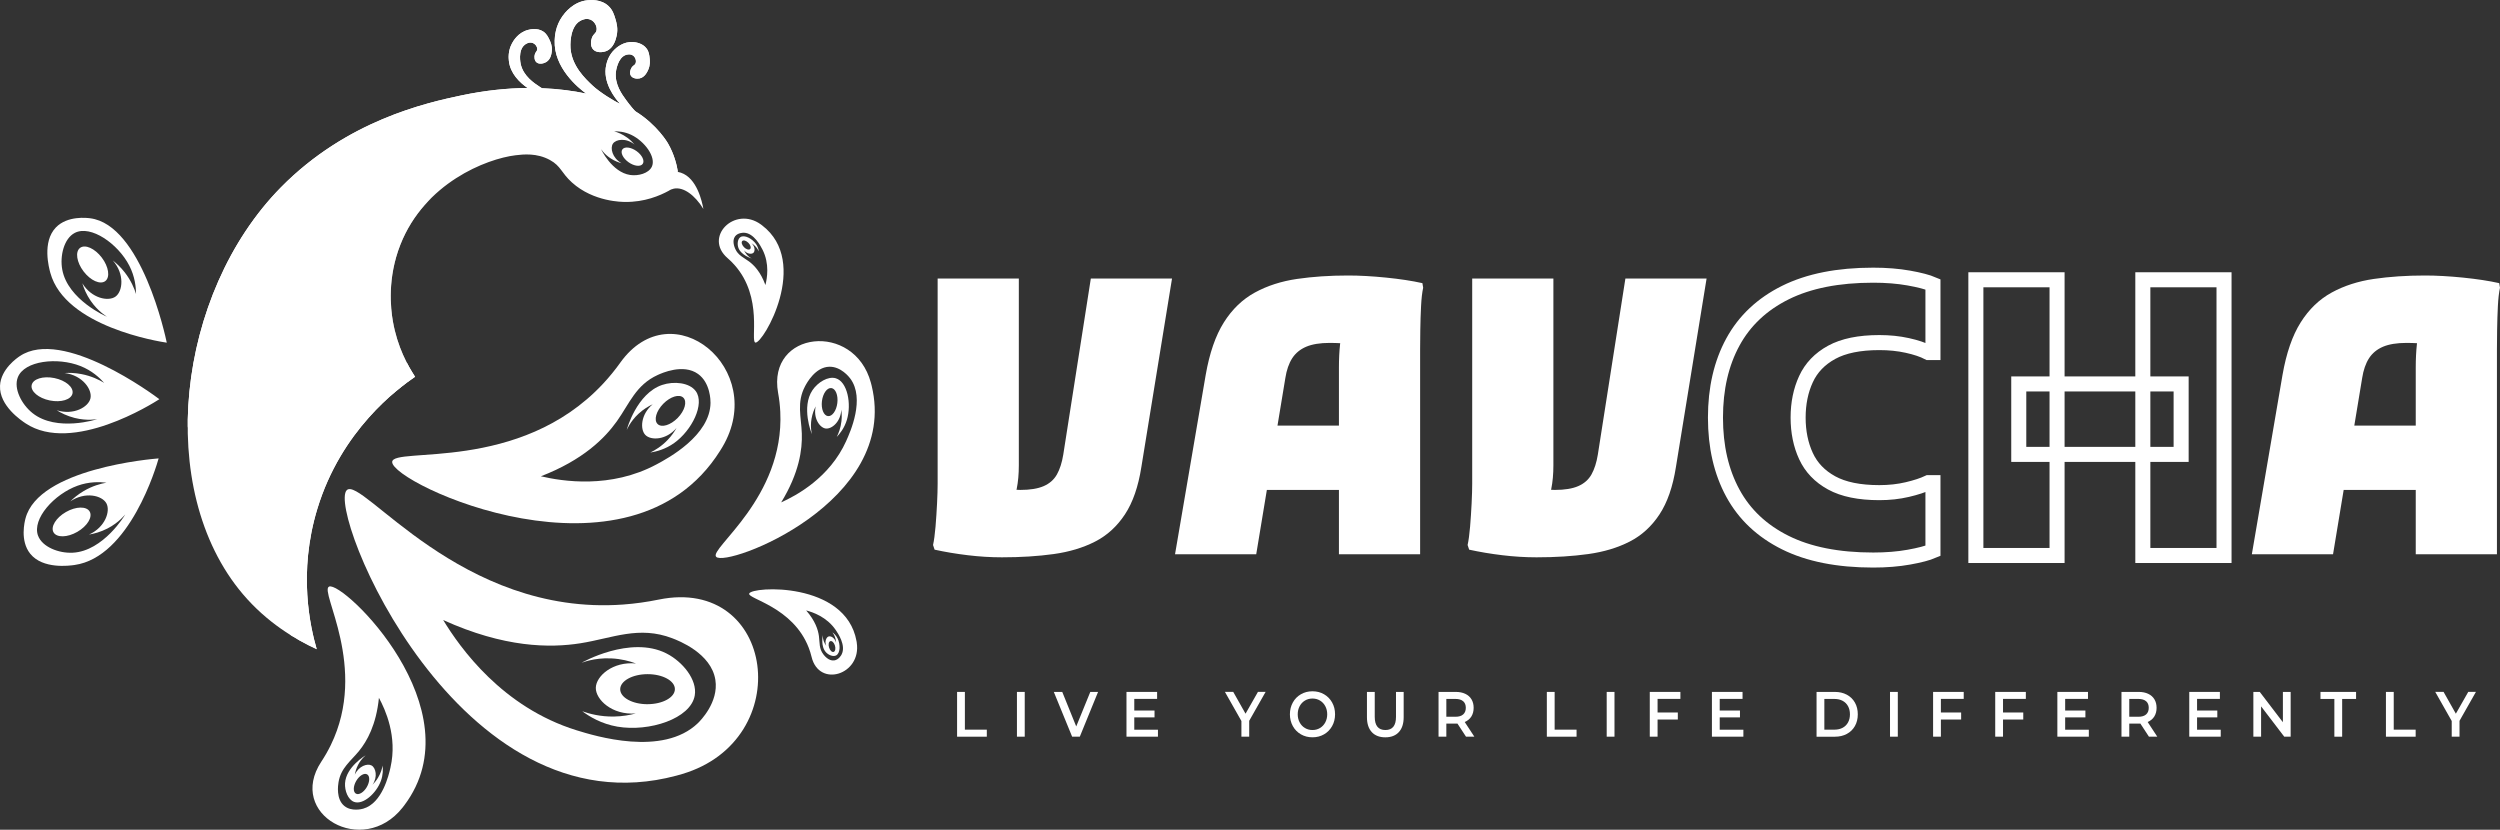
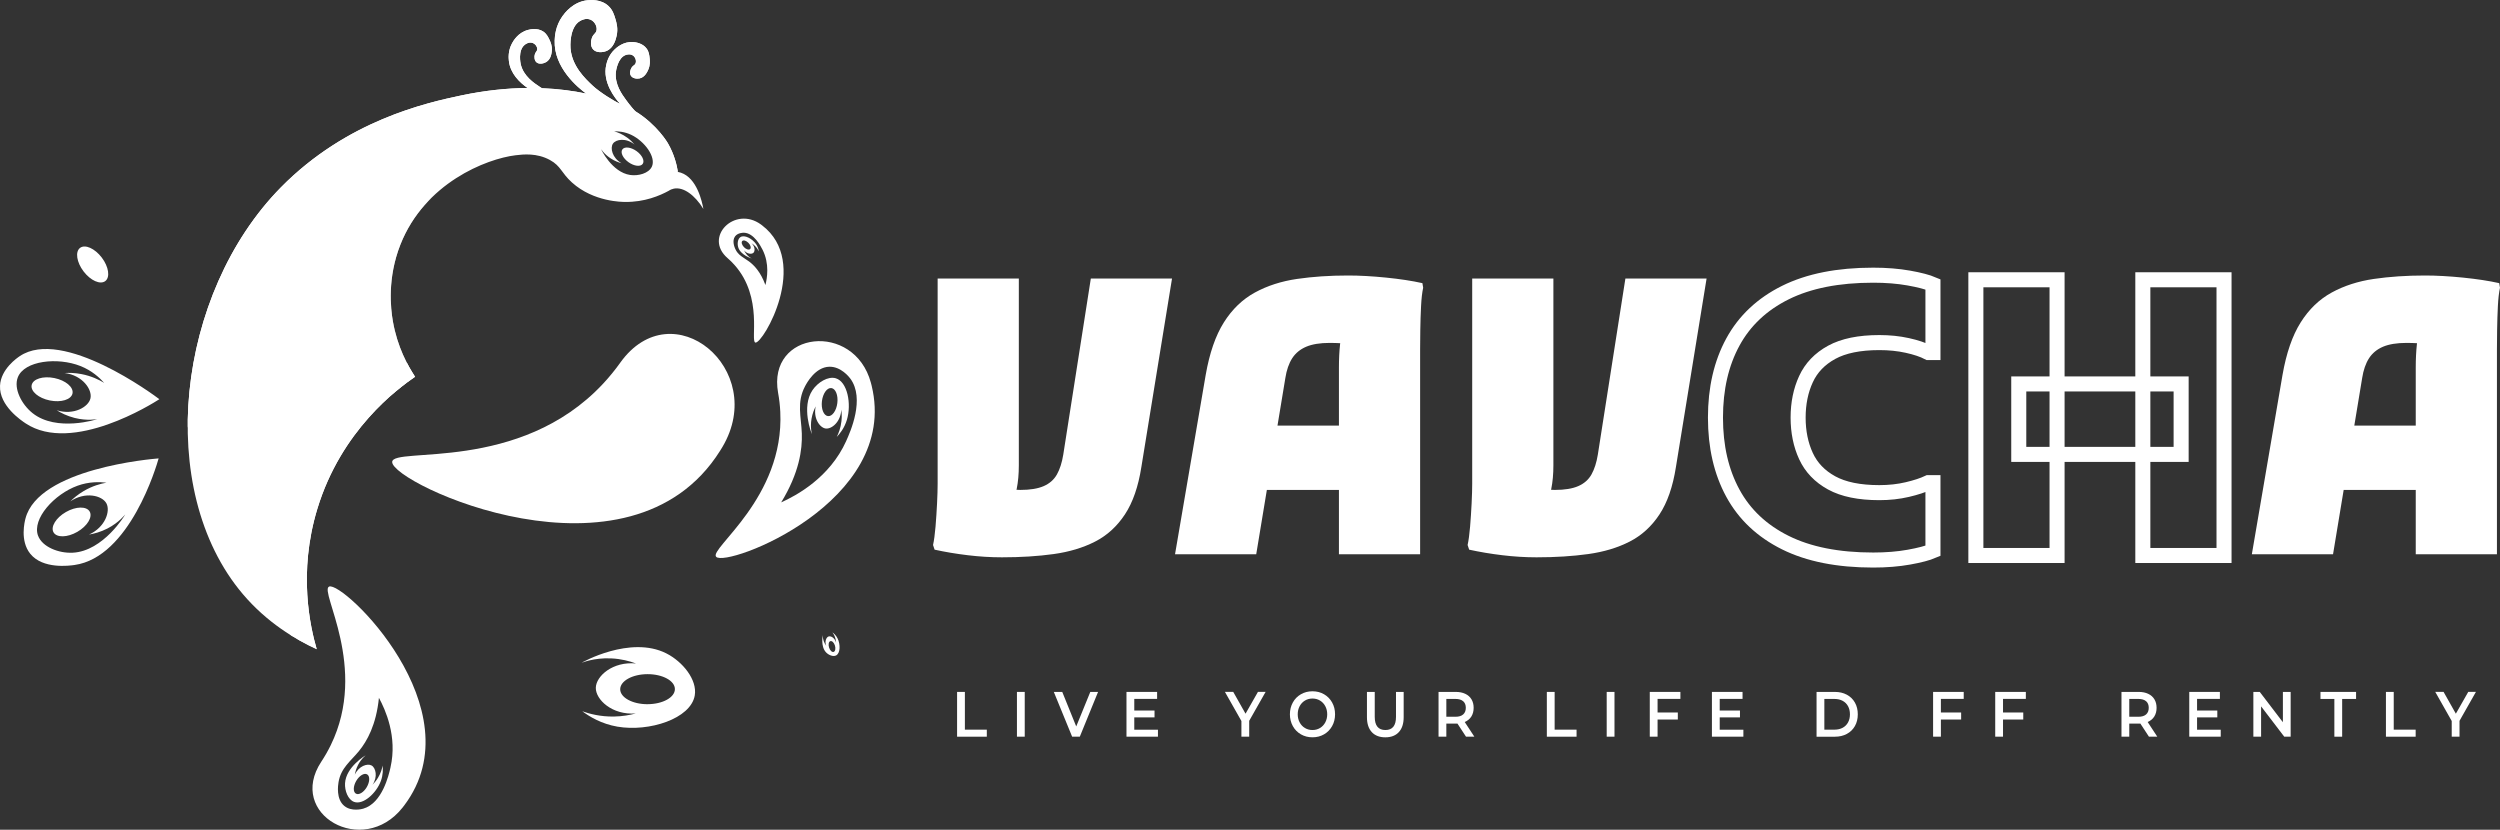
<svg xmlns="http://www.w3.org/2000/svg" id="Layer_2" data-name="Layer 2" viewBox="0 0 1222.12 405.61">
  <rect x="0" y="0" width="1222.12" height="405.61" fill="#333333" stroke="none" />
  <defs>
    <style>
      .cls-1, .cls-2 {
        fill: #fff;
      }

      .cls-3 {
        stroke: #fff;
        stroke-miterlimit: 10;
        stroke-width: 7.35px;
      }

      .cls-3, .cls-4 {
        fill: none;
      }

      .cls-4 {
        clip-path: url(#clippath);
      }

      .cls-2 {
        opacity: .6;
      }
    </style>
    <clipPath id="clippath">
      <path class="cls-1" d="m332.86,84.42c-.47-.16-.96-.29-1.47-.38-.51-3.22-1.7-8.46-4.9-14.03,0,0-5.17-8.99-15.76-15.52-.01,0-.03-.02-.04-.03-.53-.33-2.84-3.1-4.65-5.59-2.06-2.82-5.6-7.67-4.97-13.64.03-.28.81-6.94,4.82-8.35.32-.11,2.12-.74,3.54.26,1.21.85,1.73,2.58,1.28,3.79-.39,1.06-1.21.92-1.98,2.18-.55.91-1.1,2.58-.35,3.84.84,1.42,2.9,1.66,4.24,1.39,2.64-.53,3.85-3.33,4.3-4.34.99-2.27.78-4.32.65-5.54-.15-1.46-.32-3.11-1.43-4.65-2.03-2.84-5.69-3.17-6.51-3.24-4.91-.43-8.42,2.9-9.18,3.63-3.03,2.87-3.82,6.35-4.09,7.51-1.94,8.51,4.29,16.33,6.75,19.02-2.72-1.11-10.05-5.72-13.34-8.81-3.74-3.51-10.16-9.55-10.88-18.32-.03-.41-.72-10.23,4.69-13.36.43-.25,2.86-1.65,5.18-.59,1.97.9,3.19,3.25,2.87,5.13-.28,1.63-1.5,1.66-2.26,3.68-.55,1.46-.88,4.02.54,5.64,1.59,1.81,4.64,1.6,6.5.85,3.66-1.48,4.66-5.85,5.02-7.43.81-3.54-.06-6.44-.57-8.17-.62-2.07-1.31-4.4-3.32-6.33-3.71-3.55-9.07-3.02-10.27-2.9-7.19.71-11.35,6.46-12.26,7.72-3.59,4.97-3.79,10.2-3.86,11.95-.51,13.32,11.53,23.16,15.38,25.96-6.25-1.32-13.48-2.31-21.61-2.63-.3-.18-.6-.37-.91-.57-2.97-1.95-8.07-5.29-9.44-11.12-.06-.27-1.52-6.82,1.96-9.54.28-.22,1.84-1.44,3.57-.98,1.47.38,2.56,1.83,2.52,3.13-.03,1.13-.89,1.29-1.22,2.73-.24,1.05-.22,2.81.94,3.74,1.29,1.04,3.41.56,4.64-.16,2.42-1.41,2.68-4.47,2.78-5.58.22-2.48-.68-4.34-1.21-5.45-.64-1.32-1.36-2.82-2.96-3.89-2.95-1.97-6.65-1.01-7.48-.8-4.97,1.29-7.31,5.64-7.83,6.6-2.02,3.76-1.64,7.3-1.52,8.49.66,6.22,5.33,10.65,9.15,13.29-9.74.09-20.61,1.15-32.49,3.66-17.03,3.6-55.87,12.22-88.04,44.86-51.18,51.93-61.98,147.84-18.67,198.89,11.85,13.98,25.71,22.13,36.12,26.94-3.1-10.67-9.26-37.25.31-68.65,11.7-38.43,39.22-58.71,47.77-64.53-3.44-5.17-8.66-14.47-10.86-27.18-1.08-6.23-2.78-21.09,3.71-37.49,11.86-29.98,41.91-41.88,56.32-43.62,3.74-.45,10.37-1.17,16.73,2.31,5.47,2.99,5.49,6.22,10.8,11.01,10.63,9.59,24.84,9.49,25.88,9.5,9.62.16,17.15-3.12,21.35-5.41.9-.6,1.76-.92,2.54-1.08,4.7-.97,10.31,3.13,14.47,9.93-.65-3.58-3.12-15.07-10.97-17.72Zm-14.24-2.88c-1.53,3.19-6.55,4.6-10.6,3.99-8.89-1.33-14.22-12.59-14.18-12.63.02-.02,1.49,2.49,4.8,4.61,1.9,1.22,3.74,1.89,5.18,2.28-4.52-2.58-5.64-7.44-4.18-9.58,1.47-2.17,6.5-2.92,10.57.47-.84-1.02-2.01-2.23-3.57-3.37-2.43-1.78-4.8-2.66-6.43-3.11,2-.05,5.1.17,8.35,1.71,6.51,3.09,12.34,10.91,10.07,15.64Z" />
    </clipPath>
  </defs>
  <g id="Layer_1-2" data-name="Layer 1">
    <g>
      <g>
        <g>
          <ellipse class="cls-1" cx="309.23" cy="76.6" rx="3.35" ry="6.1" transform="translate(67.46 284.06) rotate(-54.55)" />
          <g>
            <path class="cls-1" d="m332.86,84.42c-.47-.16-.96-.29-1.47-.38-.51-3.22-1.7-8.46-4.9-14.03,0,0-5.17-8.99-15.76-15.52-.01,0-.03-.02-.04-.03-.53-.33-2.84-3.1-4.65-5.59-2.06-2.82-5.6-7.67-4.97-13.64.03-.28.81-6.94,4.82-8.35.32-.11,2.12-.74,3.54.26,1.21.85,1.73,2.58,1.28,3.79-.39,1.06-1.21.92-1.98,2.18-.55.91-1.1,2.58-.35,3.84.84,1.42,2.9,1.66,4.24,1.39,2.64-.53,3.85-3.33,4.3-4.34.99-2.27.78-4.32.65-5.54-.15-1.46-.32-3.11-1.43-4.65-2.03-2.84-5.69-3.17-6.51-3.24-4.91-.43-8.42,2.9-9.18,3.63-3.03,2.87-3.82,6.35-4.09,7.51-1.94,8.51,4.29,16.33,6.75,19.02-2.72-1.11-10.05-5.72-13.34-8.81-3.74-3.51-10.16-9.55-10.88-18.32-.03-.41-.72-10.23,4.69-13.36.43-.25,2.86-1.65,5.18-.59,1.97.9,3.19,3.25,2.87,5.13-.28,1.63-1.5,1.66-2.26,3.68-.55,1.46-.88,4.02.54,5.64,1.59,1.81,4.64,1.6,6.5.85,3.66-1.48,4.66-5.85,5.02-7.43.81-3.54-.06-6.44-.57-8.17-.62-2.07-1.31-4.4-3.32-6.33-3.71-3.55-9.07-3.02-10.27-2.9-7.19.71-11.35,6.46-12.26,7.72-3.59,4.97-3.79,10.2-3.86,11.95-.51,13.32,11.53,23.16,15.38,25.96-6.25-1.32-13.48-2.31-21.61-2.63-.3-.18-.6-.37-.91-.57-2.97-1.95-8.07-5.29-9.44-11.12-.06-.27-1.52-6.82,1.96-9.54.28-.22,1.84-1.44,3.57-.98,1.47.38,2.56,1.83,2.52,3.13-.03,1.13-.89,1.29-1.22,2.73-.24,1.05-.22,2.81.94,3.74,1.29,1.04,3.41.56,4.64-.16,2.42-1.41,2.68-4.47,2.78-5.58.22-2.48-.68-4.34-1.21-5.45-.64-1.32-1.36-2.82-2.96-3.89-2.95-1.97-6.65-1.01-7.48-.8-4.97,1.29-7.31,5.64-7.83,6.6-2.02,3.76-1.64,7.3-1.52,8.49.66,6.22,5.33,10.65,9.15,13.29-9.74.09-20.61,1.15-32.49,3.66-17.03,3.6-55.87,12.22-88.04,44.86-51.18,51.93-61.98,147.84-18.67,198.89,11.85,13.98,25.71,22.13,36.12,26.94-3.1-10.67-9.26-37.25.31-68.65,11.7-38.43,39.22-58.71,47.77-64.53-3.44-5.17-8.66-14.47-10.86-27.18-1.08-6.23-2.78-21.09,3.71-37.49,11.86-29.98,41.91-41.88,56.32-43.62,3.74-.45,10.37-1.17,16.73,2.31,5.47,2.99,5.49,6.22,10.8,11.01,10.63,9.59,24.84,9.49,25.88,9.5,9.62.16,17.15-3.12,21.35-5.41.9-.6,1.76-.92,2.54-1.08,4.7-.97,10.31,3.13,14.47,9.93-.65-3.58-3.12-15.07-10.97-17.72Zm-14.24-2.88c-1.53,3.19-6.55,4.6-10.6,3.99-8.89-1.33-14.22-12.59-14.18-12.63.02-.02,1.49,2.49,4.8,4.61,1.9,1.22,3.74,1.89,5.18,2.28-4.52-2.58-5.64-7.44-4.18-9.58,1.47-2.17,6.5-2.92,10.57.47-.84-1.02-2.01-2.23-3.57-3.37-2.43-1.78-4.8-2.66-6.43-3.11,2-.05,5.1.17,8.35,1.71,6.51,3.09,12.34,10.91,10.07,15.64Z" />
            <g class="cls-4">
              <path class="cls-1" d="m268.97,57.68c2.19.29,6.05,1.09,10.14,3.63,4.04,2.5,6.45,5.55,7.69,7.37-12.53-5.94-23.85-8.42-32.96-9.36-61.68-6.38-107.74,48.71-114.12,56.58,4.32-3.55,10.44-7.82,18.41-11.36,6.12-2.72,11.76-4.3,16.38-5.25-9.55,6.09-86.61,56.86-84.4,132.28.31,10.45,2.19,23.26,7.73,37.66-3.67-16.04-28.1-131.02,44.91-210.72C185.84,11.48,267.5-27.91,307.15,1.15c30.15,22.1,30.96,80.07,24.57,82.54-3.12,1.2-7.28-11.11-21.88-19.58-13.65-7.92-28.83-8.08-40.87-6.43Z" />
              <path class="cls-1" d="m234.5,172.58c-3.29-.2-54.89-2.39-84.83,39.48-22.29,31.18-23.32,73.84-2.42,107.74,35.39,46.66,47.8,55,52.09,52.6,9.62-5.39-27.81-60.98-11.65-111.66,12.69-39.77,54.05-62.95,90.67-76.83-14.62-3.78-29.24-7.56-43.86-11.34Z" />
              <path class="cls-2" d="m174.32,197.04c-3.1-8.49-5.58-19.31-4.88-31.69,2.59-45.96,46.55-72.44,52.01-75.61-5.93,6.79-21.23,26.18-23.1,54.87-1.04,15.93,2.45,28.86,5.36,36.85-3.37,4.22-8.86,9.91-17.01,14.38-3.35,1.84-6.55,3.14-9.41,4.07-.99-.95-1.98-1.91-2.97-2.86Z" />
            </g>
          </g>
        </g>
        <g>
          <ellipse class="cls-1" cx="45.3" cy="129.29" rx="5.59" ry="10.19" transform="translate(-68.99 53.76) rotate(-37.23)" />
-           <path class="cls-1" d="m27.3,111.21c-6.81,7.1-3.34,19.78-2.7,22.15,7.21,26.35,53.13,33.6,56.93,34.16-.67-3.26-12.36-57.64-37.46-60.82-1.39-.18-11.09-1.41-16.78,4.51Zm9.26,2.64c7.79-4.04,21.16,5.31,26.66,16.02,2.75,5.35,3.27,10.51,3.29,13.86-.84-2.7-2.44-6.62-5.54-10.59-2-2.56-4.08-4.45-5.82-5.8,5.87,6.63,4.87,15.07,1.33,17.64-3.51,2.54-11.69.92-16.23-6.49.72,2.39,1.94,5.43,4.07,8.54,3.72,5.41,7.98,7.74,7.95,7.78-.06.07-19.15-8.25-21.84-23.04-1.22-6.73.87-15.2,6.12-17.91Z" />
        </g>
        <g>
          <ellipse class="cls-1" cx="25.47" cy="190.3" rx="5.59" ry="10.19" transform="translate(-166.09 177.24) rotate(-78.48)" />
          <path class="cls-1" d="m.01,188.57c-.44,9.83,10.53,17.08,12.57,18.43,22.8,15.06,62.11-9.76,65.33-11.85-2.65-2.01-47.29-35.19-68.26-21.04-1.16.78-9.27,6.26-9.64,14.45Zm8.7-4.11c3.19-8.17,19.41-9.95,30.61-5.53,5.6,2.21,9.39,5.75,11.62,8.25-2.42-1.48-6.2-3.37-11.14-4.31-3.19-.61-6-.66-8.2-.52,8.78,1.11,13.6,8.12,12.62,12.39-.96,4.22-8.18,8.4-16.48,5.82,2.12,1.32,5.04,2.81,8.69,3.73,6.36,1.62,11.1.56,11.1.6,0,.09-19.84,6.42-31.61-2.93-5.35-4.25-9.36-12-7.21-17.5Z" />
        </g>
        <g>
          <ellipse class="cls-1" cx="35.02" cy="255.15" rx="10.19" ry="5.59" transform="translate(-122.58 51.45) rotate(-29.91)" />
          <path class="cls-1" d="m14.79,270.7c6.17,7.66,19.2,5.84,21.62,5.5,27.05-3.8,40.1-48.42,41.14-52.11-3.31.25-58.74,4.91-65.1,29.4-.35,1.36-2.81,10.82,2.34,17.21Zm3.8-8.84c-3.01-8.24,7.96-20.31,19.29-24.41,5.66-2.05,10.84-1.9,14.17-1.5-2.79.49-6.88,1.57-11.21,4.14-2.79,1.65-4.93,3.48-6.49,5.03,7.32-4.98,15.56-2.91,17.66.93,2.07,3.8-.57,11.71-8.5,15.27,2.47-.41,5.63-1.23,8.99-2.95,5.84-3,8.69-6.93,8.72-6.9.07.06-10.63,17.94-25.64,18.72-6.83.36-14.96-2.8-16.99-8.35Z" />
        </g>
      </g>
      <g>
-         <path class="cls-1" d="m322.04,293.1c-5.74,1.17-11.57,2-17.49,2.43-79.48,5.78-127.83-63.08-135.03-55.92-9.92,9.86,54.4,168.13,161.11,139.57.94-.25,1.88-.52,2.82-.8,56.29-16.68,45.53-96.9-11.41-85.28Zm19.13,60.4c-17.18,16.55-50.46,6.24-59.27,3.51-36.41-11.29-56.96-40.3-65.25-53.91,29.84,13.54,52.17,13.74,67.15,11.35,15.69-2.5,28.53-8.69,44.86-2.43,2.98,1.14,19.01,7.28,21.05,20.34,1.72,10.99-7.5,20.13-8.54,21.14Z" />
        <path class="cls-1" d="m325.71,319.39c-17.61-8.88-41.43,4.52-41.4,4.63.02.05,5.82-2.56,14.43-2.17,4.94.22,9.08,1.35,12.16,2.49-11.36-1.1-19.52,6.18-19.64,11.86-.12,5.75,7.94,13.46,19.52,12.57-2.8.75-6.42,1.44-10.67,1.51-6.61.1-11.97-1.33-15.47-2.59,3.53,2.63,9.35,6.17,17.12,7.52,15.57,2.7,35.94-3.9,37.87-15.25,1.31-7.64-5.91-16.54-13.92-20.57Zm-9.14,24.86c-7.38.02-13.38-3.25-13.39-7.31,0-4.05,5.97-7.36,13.35-7.38,7.39-.02,13.38,3.24,13.39,7.3.02,4.05-5.96,7.36-13.35,7.38Z" />
      </g>
      <g>
-         <path class="cls-1" d="m303.24,177.26c-2.56,3.58-5.36,7.03-8.41,10.3-40.89,43.86-102.8,30.62-103.11,38.25-.42,10.52,116.05,64.91,160.3-5.45.39-.62.77-1.24,1.15-1.88,22.51-38.01-24.48-76.76-49.94-41.21Zm44.1,19.62c-.16,16.06-20.81,27.15-26.29,30.08-22.59,12.14-46.21,8.31-56.65,5.87,20.57-7.93,31.21-18.55,37.13-26.86,6.2-8.7,9.29-17.79,20-22.67,1.95-.89,12.47-5.68,19.7-.5,6.08,4.36,6.12,13.11,6.1,14.08Z" />
+         <path class="cls-1" d="m303.24,177.26c-2.56,3.58-5.36,7.03-8.41,10.3-40.89,43.86-102.8,30.62-103.11,38.25-.42,10.52,116.05,64.91,160.3-5.45.39-.62.77-1.24,1.15-1.88,22.51-38.01-24.48-76.76-49.94-41.21Zm44.1,19.62Z" />
        <path class="cls-1" d="m340.12,191.22c-3.05-4.23-10.72-4.97-16.44-3.04-12.4,4.2-17.25,21.55-17.3,22.03.12-.23,1.66-4.12,5.75-7.93,2.44-2.27,4.94-3.71,6.94-4.66-5.89,4.93-6.25,12.28-3.58,15.01,2.7,2.77,10.2,2.55,15.24-3.43-.96,1.69-2.34,3.76-4.32,5.83-3.07,3.22-6.29,5.12-8.53,6.2,2.92-.46,7.37-1.57,11.69-4.66,8.65-6.19,15.09-19.08,10.56-25.36Zm-8.83,13.08c-3.48,3.55-7.88,4.89-9.82,2.98-1.95-1.91-.72-6.33,2.76-9.89,3.48-3.55,7.87-4.89,9.82-2.98,1.95,1.91.71,6.33-2.76,9.89Z" />
      </g>
      <g>
        <path class="cls-1" d="m426.11,188.56c-.12-.49-.25-1-.39-1.5-8.14-30.04-50.79-25.35-45.35,4.97.56,3.05.92,6.16,1.07,9.3,2.06,42.2-35.04,66.96-31.34,70.87,5.11,5.38,89.8-26.72,76.01-83.64Zm-12.45,27.04c-8.11,17.93-24.28,26.61-31.79,30,8.84-14.43,10.37-25.86,10.1-33.68-.29-8.2-2.63-15.18,1.61-23.15.77-1.45,4.94-9.28,11.77-9.49,5.74-.18,9.83,5.13,10.28,5.73,7.39,9.85-.02,26.25-1.98,30.59Z" />
        <path class="cls-1" d="m408.61,184.93c-3.84-1.15-8.85,1.98-11.44,5.82-5.55,8.29-.54,20.98-.27,21.49,0-.13-.92-3.24-.19-7.52.43-2.52,1.27-4.56,2.05-6.07-1.3,5.75,1.92,10.4,4.82,10.82,2.94.42,7.41-3.21,7.68-9.2.21,1.48.33,3.38.09,5.57-.37,3.39-1.44,6.05-2.31,7.76,1.57-1.65,3.75-4.39,4.94-8.29,2.38-7.81.3-18.67-5.39-20.38Zm.72,12.09c-.46,3.78-2.52,6.65-4.6,6.39-2.08-.25-3.39-3.53-2.93-7.31.46-3.78,2.52-6.65,4.6-6.39,2.08.25,3.39,3.52,2.93,7.31Z" />
      </g>
      <g>
        <path class="cls-1" d="m372.59,110.19c-.21-.16-.42-.32-.63-.47-12.81-9.26-28.14,6.22-16.31,16.44,1.2,1.03,2.32,2.14,3.39,3.34,14.29,15.99,7.55,37.61,10.26,37.98,3.73.49,26.91-39.23,3.29-57.28Zm1.58,29.15c-2.3-6.34-5.48-9.65-7.99-11.51-2.62-1.95-5.38-2.95-6.8-6.26-.26-.6-1.66-3.84-.04-6.02,1.37-1.83,4.05-1.78,4.34-1.78,4.9.15,8.17,6.53,9.04,8.21,3.58,6.98,2.26,14.18,1.45,17.35Z" />
        <path class="cls-1" d="m370.96,122.92c-.12-.9-.44-2.26-1.36-3.6-1.84-2.68-5.74-4.73-7.68-3.38-1.31.91-1.58,3.25-1.03,5,1.18,3.73,6.23,5.33,6.61,5.42-.16-.08-1.27-.59-2.37-1.81-.68-.76-1.1-1.53-1.38-2.15,1.47,1.83,3.71,1.98,4.56,1.18.86-.8.84-3.1-.95-4.67.51.3,1.13.73,1.75,1.35.97.96,1.52,1.95,1.85,2.65Zm-4.25-1.18c-.59.58-1.94.18-3-.9-1.07-1.09-1.44-2.44-.85-3.02.59-.59,1.94-.19,3,.9,1.07,1.08,1.44,2.43.85,3.02Z" />
      </g>
      <g>
        <path class="cls-1" d="m409.43,312.06c-.73-1.45-1.77-2.39-2.49-2.93.46.62,1.05,1.58,1.43,2.9.24.84.32,1.59.34,2.19-.52-2.33-2.51-3.45-3.64-3.09-1.11.36-2.06,2.4-1.17,4.57-.4-.54-.87-1.28-1.21-2.25-.59-1.67-.42-2.97-.43-2.97-.02,0-1.24,5.49,1.56,8.43,1.27,1.34,3.45,2.22,4.88,1.51,2.12-1.06,2.2-5.46.73-8.36Zm-1.92,6.63c-.8.24-1.8-.74-2.24-2.2-.44-1.45-.15-2.83.66-3.07.8-.24,1.8.74,2.24,2.2.43,1.45.14,2.83-.66,3.07Z" />
-         <path class="cls-1" d="m418.83,314.16c-.04-.25-.08-.52-.13-.77-5.27-29.26-51.19-26.78-52.46-23.23-.92,2.57,21.39,6.45,29.1,26.47.57,1.49,1.04,3,1.41,4.54,3.69,15.19,24.46,8.62,22.07-7Zm-7.39,5.75c-.13.27-1.38,2.63-3.65,2.94-2.7.38-4.86-2.41-5.26-2.93-2.21-2.84-1.76-5.74-2.2-8.97-.42-3.09-1.8-7.48-6.24-12.54,3.17.82,10.11,3.14,14.5,9.63,1.07,1.57,5.08,7.5,2.84,11.87Z" />
      </g>
      <g>
        <path class="cls-1" d="m187.05,374.21c-.27,1.49-.86,3.68-2.26,5.98-.89,1.49-1.88,2.63-2.71,3.46,2.69-3.9,1.61-8.31-.44-9.45-2.02-1.13-6.26.26-8.19,4.49.23-1.32.68-3.01,1.61-4.8,1.61-3.1,3.71-4.62,3.71-4.64-.1,0-9.63,5.65-10.1,13.64-.21,3.65,1.45,8.01,4.41,9.11,4.39,1.64,10.88-4.19,13.11-10.23,1.11-3.01,1.05-5.78.85-7.57Zm-7.74,10.55c-1.52,2.6-3.91,4.03-5.33,3.2-1.43-.83-1.36-3.61.16-6.21,1.51-2.6,3.9-4.03,5.33-3.2,1.43.83,1.35,3.61-.16,6.21Z" />
        <path class="cls-1" d="m160.86,286.76c-4.94,2.12,19.38,39.51.84,77.48-1.38,2.83-2.94,5.54-4.65,8.13-16.96,25.71,20.37,46.85,39.71,22.45.32-.41.64-.82.95-1.23,35.12-46.86-30.04-109.76-36.85-106.84Zm30.04,88.39c-.84,3.67-4.01,17.5-13.35,20.17-.57.16-5.68,1.54-9.2-1.31-4.19-3.39-3.07-10.3-2.87-11.58,1.14-7.04,5.94-10.3,10.03-15.32,3.9-4.79,8.4-12.7,9.73-25.98,3.1,5.71,9.11,18.88,5.65,34.01Z" />
      </g>
    </g>
    <g>
      <path class="cls-1" d="m467.87,338.24h3.81v18.45h10.72v3.44h-14.53v-21.88Z" />
      <path class="cls-1" d="m497.13,338.24h3.81v21.88h-3.81v-21.88Z" />
      <path class="cls-1" d="m536.79,338.24l-8.93,21.88h-3.75l-8.96-21.88h4.13l6.83,16.88,6.88-16.88h3.81Z" />
      <path class="cls-1" d="m566.06,356.71v3.41h-15.38v-21.88h14.97v3.41h-11.16v5.69h9.9v3.35h-9.9v6.03h11.57Z" />
      <path class="cls-1" d="m610.67,352.4v7.72h-3.81v-7.66l-8.06-14.23h4.07l6.01,10.66,6.06-10.66h3.75l-8.03,14.16Z" />
      <path class="cls-1" d="m635.95,358.98c-1.68-.97-3-2.31-3.95-4.03s-1.43-3.64-1.43-5.77.48-4.05,1.43-5.77,2.27-3.06,3.95-4.03c1.68-.97,3.56-1.45,5.65-1.45s3.97.48,5.65,1.45c1.68.97,3,2.31,3.95,4.02.96,1.71,1.44,3.64,1.44,5.78s-.48,4.07-1.44,5.78c-.96,1.71-2.27,3.05-3.95,4.02-1.68.97-3.56,1.45-5.65,1.45s-3.97-.48-5.65-1.45Zm9.34-3.1c1.09-.66,1.95-1.57,2.58-2.75.62-1.18.94-2.5.94-3.95s-.31-2.78-.94-3.96c-.63-1.18-1.48-2.09-2.58-2.75-1.09-.66-2.32-.99-3.69-.99s-2.6.33-3.69.99c-1.09.66-1.95,1.57-2.58,2.75-.63,1.18-.94,2.5-.94,3.96s.31,2.78.94,3.95c.62,1.18,1.48,2.09,2.58,2.75,1.09.66,2.32.99,3.69.99s2.6-.33,3.69-.99Z" />
      <path class="cls-1" d="m670.6,357.89c-1.58-1.7-2.37-4.13-2.37-7.3v-12.35h3.81v12.19c0,4.29,1.74,6.44,5.21,6.44s5.18-2.15,5.18-6.44v-12.19h3.75v12.35c0,3.17-.79,5.6-2.36,7.3-1.57,1.7-3.77,2.55-6.61,2.55s-5.04-.85-6.62-2.55Z" />
      <path class="cls-1" d="m716.65,360.12l-4.19-6.41c-.18.02-.44.03-.79.03h-4.63v6.38h-3.81v-21.88h8.44c1.78,0,3.32.31,4.64.94,1.32.62,2.33,1.52,3.03,2.69.7,1.17,1.05,2.55,1.05,4.16s-.38,3.06-1.13,4.25c-.75,1.19-1.83,2.07-3.24,2.66l4.72,7.19h-4.1Zm-1.38-17.32c-.86-.75-2.12-1.13-3.78-1.13h-4.45v8.72h4.45c1.66,0,2.92-.38,3.78-1.14.86-.76,1.29-1.84,1.29-3.24s-.43-2.47-1.29-3.22Z" />
      <path class="cls-1" d="m756.17,338.24h3.81v18.45h10.72v3.44h-14.53v-21.88Z" />
      <path class="cls-1" d="m785.43,338.24h3.81v21.88h-3.81v-21.88Z" />
      <path class="cls-1" d="m810.3,341.64v6.66h9.9v3.44h-9.9v8.38h-3.81v-21.88h14.97v3.41h-11.16Z" />
      <path class="cls-1" d="m852.25,356.71v3.41h-15.38v-21.88h14.97v3.41h-11.16v5.69h9.9v3.35h-9.9v6.03h11.57Z" />
      <path class="cls-1" d="m888.02,338.24h8.96c2.19,0,4.13.45,5.83,1.36,1.7.91,3.02,2.19,3.96,3.85.94,1.66,1.41,3.57,1.41,5.74s-.47,4.08-1.41,5.74c-.94,1.66-2.26,2.94-3.96,3.85-1.7.91-3.64,1.36-5.83,1.36h-8.96v-21.88Zm8.79,18.45c1.5,0,2.83-.31,3.97-.92,1.14-.61,2.02-1.49,2.64-2.63.61-1.14.92-2.45.92-3.95s-.31-2.82-.92-3.96c-.62-1.13-1.49-2.01-2.64-2.63-1.14-.61-2.47-.92-3.97-.92h-4.98v15.01h4.98Z" />
-       <path class="cls-1" d="m923.93,338.24h3.81v21.88h-3.81v-21.88Z" />
      <path class="cls-1" d="m948.8,341.64v6.66h9.9v3.44h-9.9v8.38h-3.81v-21.88h14.97v3.41h-11.16Z" />
      <path class="cls-1" d="m979.17,341.64v6.66h9.9v3.44h-9.9v8.38h-3.81v-21.88h14.97v3.41h-11.16Z" />
-       <path class="cls-1" d="m1021.12,356.71v3.41h-15.38v-21.88h14.97v3.41h-11.16v5.69h9.9v3.35h-9.9v6.03h11.57Z" />
      <path class="cls-1" d="m1050.5,360.12l-4.19-6.41c-.18.02-.44.03-.79.03h-4.63v6.38h-3.81v-21.88h8.44c1.78,0,3.32.31,4.64.94,1.32.62,2.33,1.52,3.03,2.69s1.05,2.55,1.05,4.16-.38,3.06-1.13,4.25c-.75,1.19-1.83,2.07-3.24,2.66l4.72,7.19h-4.1Zm-1.38-17.32c-.86-.75-2.12-1.13-3.78-1.13h-4.45v8.72h4.45c1.66,0,2.92-.38,3.78-1.14.86-.76,1.29-1.84,1.29-3.24s-.43-2.47-1.29-3.22Z" />
      <path class="cls-1" d="m1085.6,356.71v3.41h-15.38v-21.88h14.97v3.41h-11.16v5.69h9.9v3.35h-9.9v6.03h11.57Z" />
      <path class="cls-1" d="m1119.78,338.24v21.88h-3.14l-11.31-14.82v14.82h-3.78v-21.88h3.13l11.31,14.82v-14.82h3.78Z" />
      <path class="cls-1" d="m1141.16,341.68h-6.8v-3.44h17.4v3.44h-6.8v18.45h-3.81v-18.45Z" />
      <path class="cls-1" d="m1166.36,338.24h3.81v18.45h10.72v3.44h-14.53v-21.88Z" />
      <path class="cls-1" d="m1202.33,352.4v7.72h-3.81v-7.66l-8.05-14.23h4.07l6,10.66,6.06-10.66h3.75l-8.03,14.16Z" />
    </g>
    <g>
      <g>
        <path class="cls-1" d="m456.11,266.46c.5-2.25.9-5.24,1.22-8.99.31-3.74.56-7.55.75-11.42.19-3.87.28-7.05.28-9.55v-100.34h39.69v91.35c0,4.24-.35,8.05-1.03,11.42-.69,3.37-1.34,5.87-1.97,7.49l-3.74-7.67c1.12.13,2.34.28,3.65.47,1.31.19,2.59.28,3.84.28,4.74,0,8.55-.62,11.42-1.87,2.87-1.25,5.02-3.15,6.46-5.71,1.43-2.56,2.46-5.77,3.09-9.64l13.48-86.11h39.69l-14.98,92.1c-1.5,9.61-4.18,17.35-8.05,23.21-3.87,5.87-8.74,10.3-14.6,13.29-5.87,3-12.61,5.02-20.22,6.08-7.61,1.06-16.04,1.59-25.27,1.59-5.49,0-11.08-.34-16.75-1.03-5.68-.68-11.08-1.59-16.19-2.71l-.75-2.25Z" />
        <path class="cls-1" d="m574.41,270.96l14.98-87.61c1.87-10.73,4.83-19.31,8.89-25.74,4.05-6.43,9.11-11.29,15.16-14.6,6.05-3.31,12.92-5.52,20.59-6.65,7.68-1.12,16.01-1.68,24.99-1.68,5.62,0,11.82.35,18.63,1.03,6.8.69,12.7,1.59,17.69,2.71l.37,2.25c-.5,2.25-.84,5.24-1.03,8.99-.19,3.74-.31,7.55-.37,11.42-.06,3.87-.09,7.05-.09,9.55v100.34h-39.69v-91.35c0-4.12.19-7.89.56-11.33.37-3.43.87-6.52,1.5-9.27l4.87,9.36c-1.25-.25-3.03-.44-5.34-.56-2.31-.12-4.34-.19-6.08-.19-4.74,0-8.58.63-11.51,1.87-2.93,1.25-5.21,3.12-6.83,5.62-1.62,2.5-2.75,5.74-3.37,9.73l-14.23,86.11h-39.69Zm26.21-31.45v-31.45h72.63v31.45h-72.63Z" />
        <path class="cls-1" d="m717.43,266.46c.5-2.25.9-5.24,1.22-8.99.31-3.74.56-7.55.75-11.42.19-3.87.28-7.05.28-9.55v-100.34h39.69v91.35c0,4.24-.35,8.05-1.03,11.42-.69,3.37-1.34,5.87-1.97,7.49l-3.74-7.67c1.12.13,2.34.28,3.65.47,1.31.19,2.59.28,3.84.28,4.74,0,8.55-.62,11.42-1.87,2.87-1.25,5.02-3.15,6.46-5.71,1.43-2.56,2.46-5.77,3.09-9.64l13.48-86.11h39.69l-14.98,92.1c-1.5,9.61-4.18,17.35-8.05,23.21-3.87,5.87-8.74,10.3-14.6,13.29-5.87,3-12.61,5.02-20.22,6.08-7.61,1.06-16.04,1.59-25.27,1.59-5.49,0-11.08-.34-16.75-1.03-5.68-.68-11.08-1.59-16.19-2.71l-.75-2.25Z" />
        <path class="cls-1" d="m1100.81,270.96l14.98-87.61c1.87-10.73,4.83-19.31,8.89-25.74,4.05-6.43,9.11-11.29,15.16-14.6,6.05-3.31,12.92-5.52,20.59-6.65,7.68-1.12,16.01-1.68,24.99-1.68,5.62,0,11.82.35,18.63,1.03,6.8.69,12.7,1.59,17.69,2.71l.37,2.25c-.5,2.25-.84,5.24-1.03,8.99-.19,3.74-.31,7.55-.37,11.42-.06,3.87-.09,7.05-.09,9.55v100.34h-39.69v-91.35c0-4.12.19-7.89.56-11.33.37-3.43.87-6.52,1.5-9.27l4.87,9.36c-1.25-.25-3.03-.44-5.34-.56-2.31-.12-4.34-.19-6.08-.19-4.74,0-8.58.63-11.51,1.87-2.93,1.25-5.21,3.12-6.83,5.62-1.62,2.5-2.75,5.74-3.37,9.73l-14.23,86.11h-39.69Zm26.21-31.45v-31.45h72.63v31.45h-72.63Z" />
      </g>
      <g>
        <path class="cls-3" d="m838.6,204.16c0-14.23,2.84-26.55,8.52-36.97,5.68-10.42,14.23-18.47,25.64-24.15,11.42-5.68,25.74-8.52,42.96-8.52,6.37,0,12.17.47,17.41,1.4s9.17,1.97,11.79,3.09v33.32h-2.25c-2.62-1.37-6.06-2.53-10.3-3.46-4.25-.94-8.8-1.4-13.67-1.4-9.73,0-17.5,1.59-23.31,4.77-5.8,3.18-9.99,7.55-12.54,13.1-2.56,5.55-3.84,11.83-3.84,18.81s1.28,13.26,3.84,18.81c2.56,5.55,6.74,9.92,12.54,13.1,5.8,3.18,13.57,4.77,23.31,4.77,4.87,0,9.42-.5,13.67-1.5,4.24-1,7.67-2.12,10.3-3.37h2.25v33.32c-2.62,1.12-6.55,2.15-11.79,3.09-5.24.94-11.04,1.41-17.41,1.41-17.22,0-31.54-2.84-42.96-8.52-11.42-5.68-19.97-13.73-25.64-24.15-5.68-10.42-8.52-22.74-8.52-36.97Z" />
        <path class="cls-3" d="m965.9,271.55v-134.78h39.69v134.78h-39.69Zm20.97-49.42v-34.44h79.37v34.44h-79.37Zm60.65,49.42v-134.78h39.69v134.78h-39.69Z" />
      </g>
    </g>
  </g>
</svg>